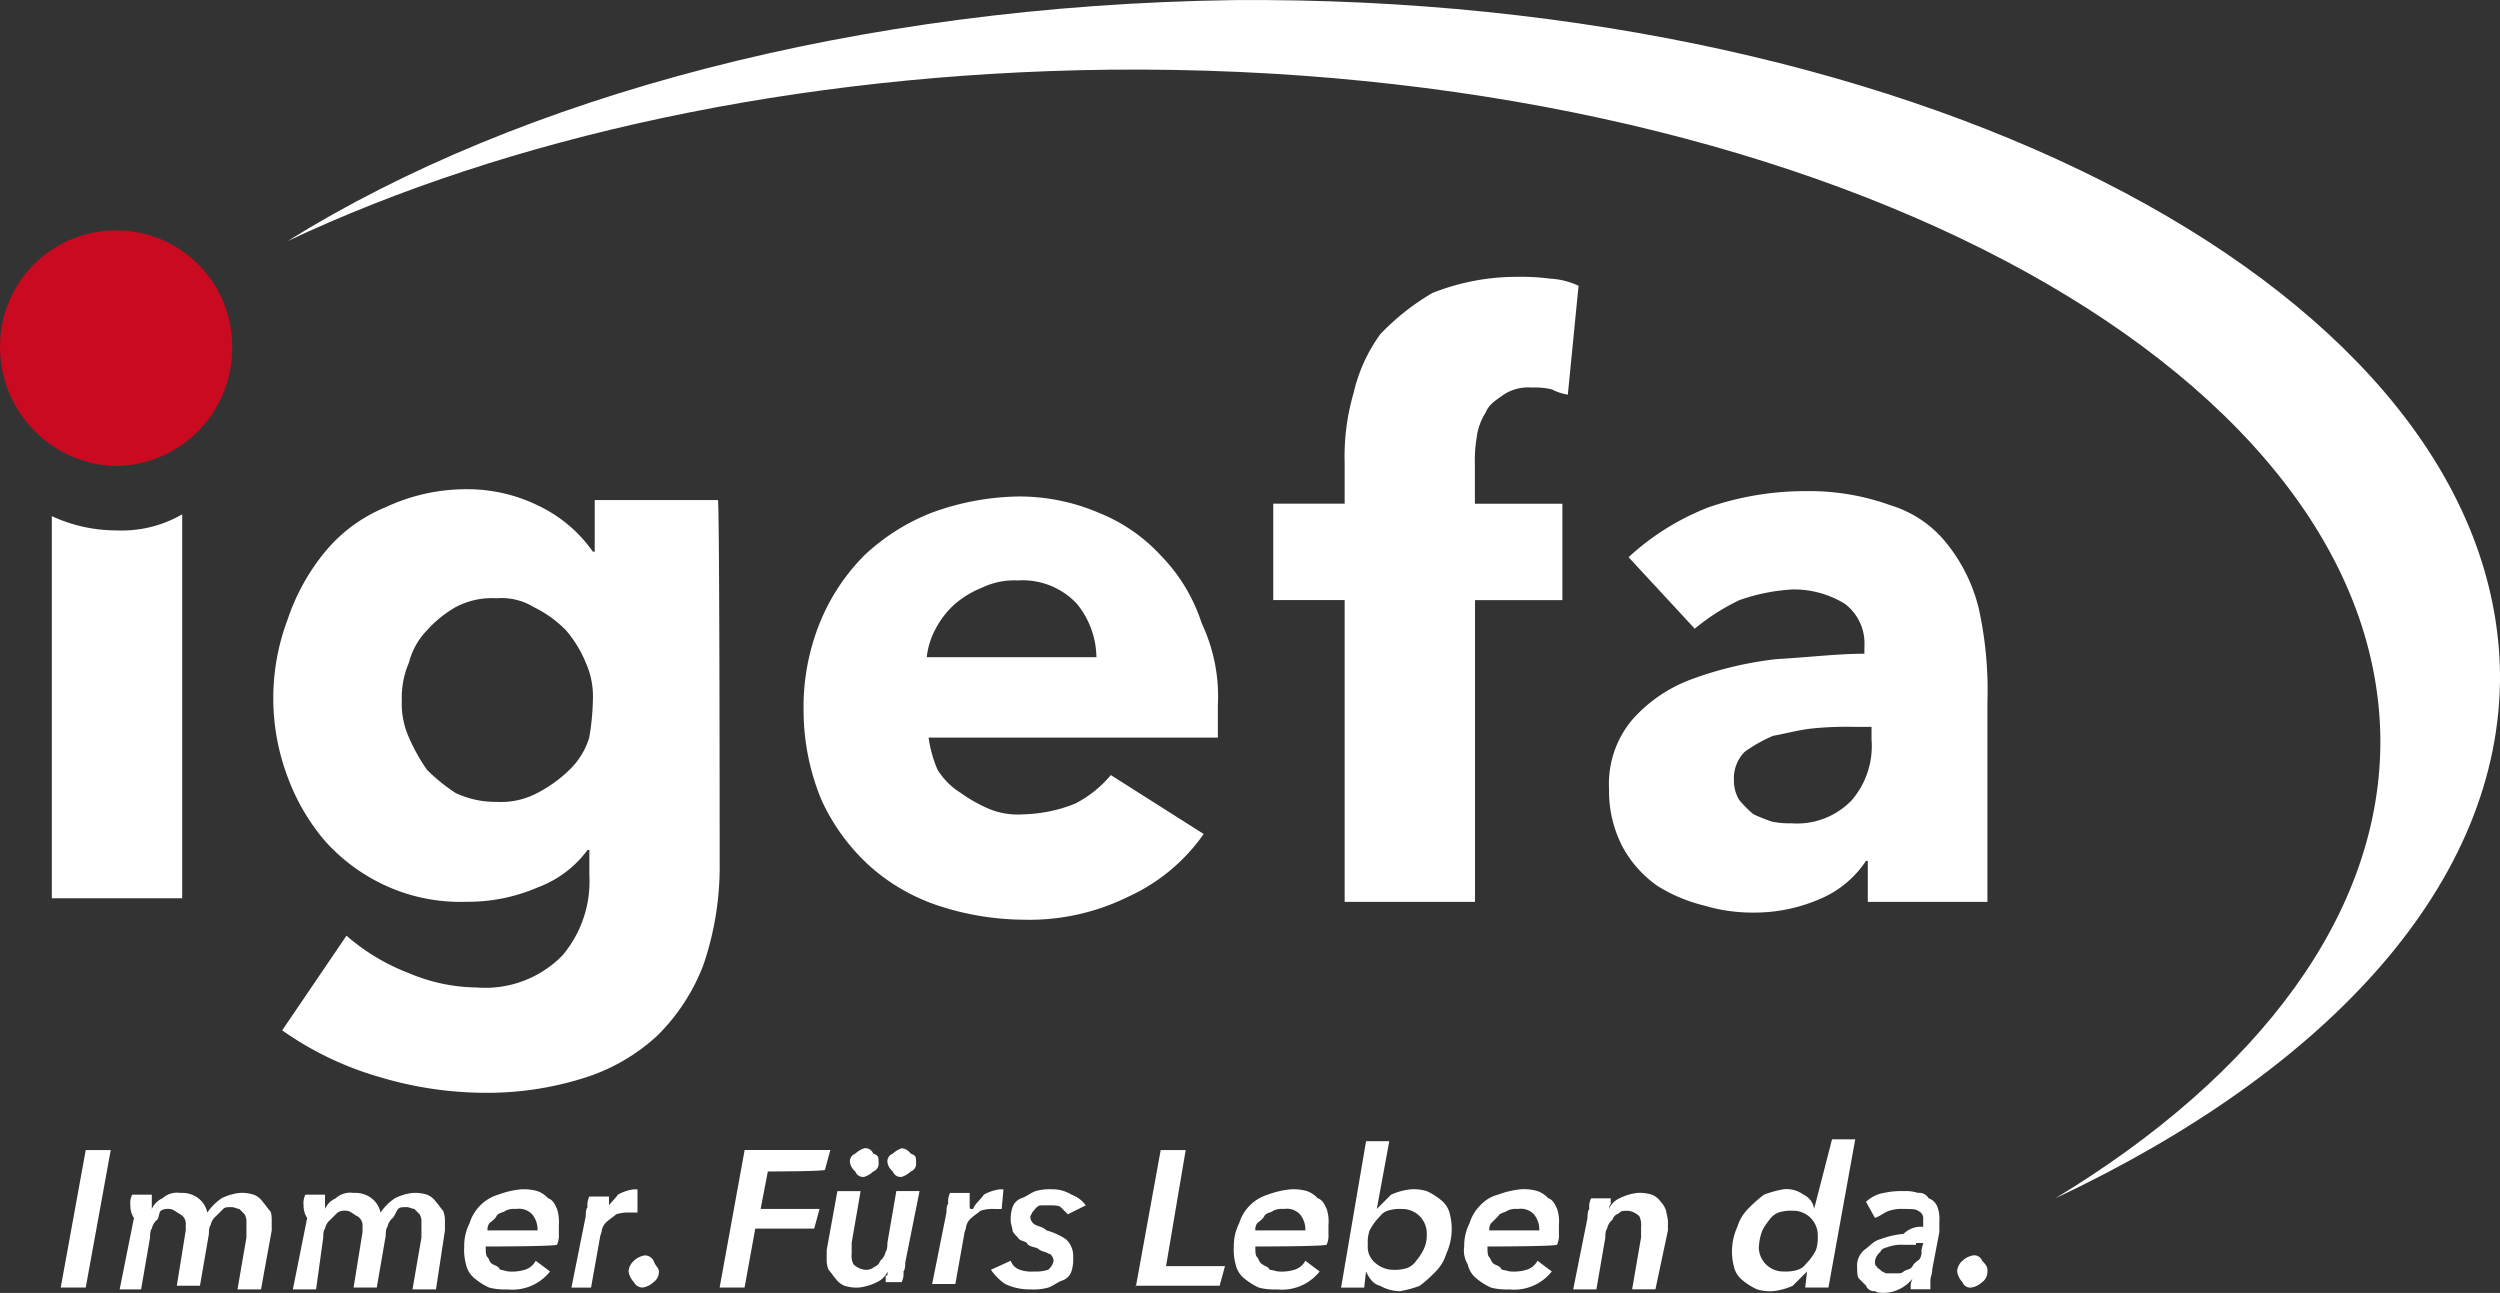
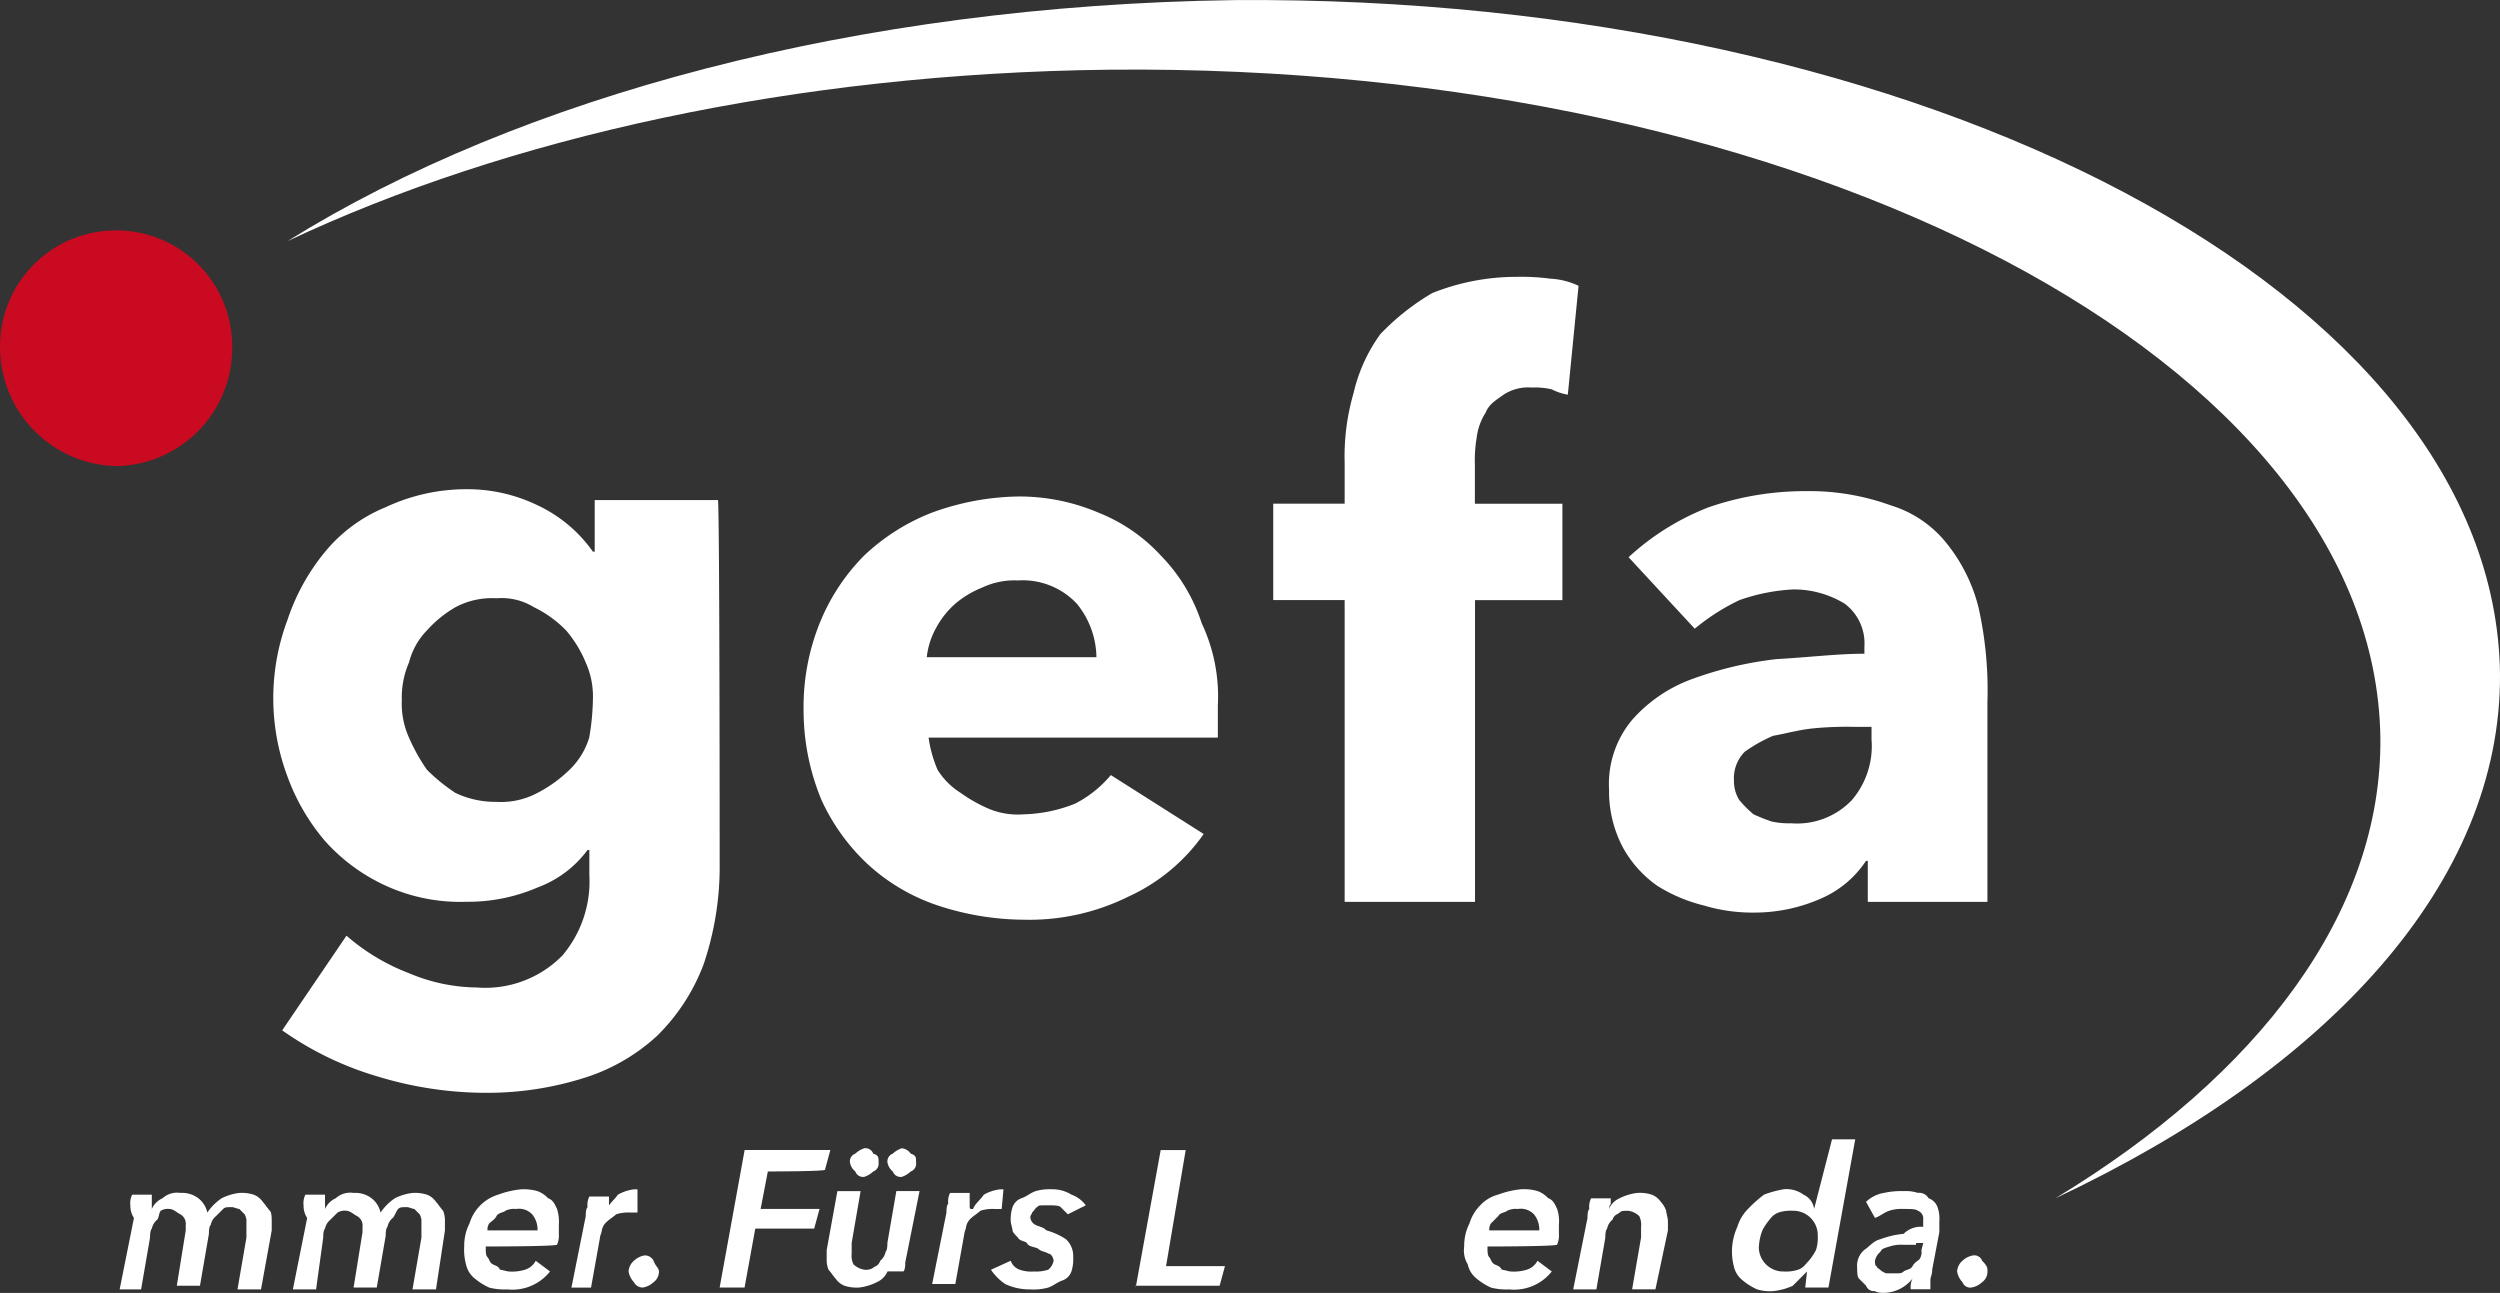
<svg xmlns="http://www.w3.org/2000/svg" width="97.594" height="50.472" viewBox="0 0 97.594 50.472">
  <rect x="0" y="0" width="97.594" height="50.472" fill="#333333" stroke="none" />
  <g id="logo_3_" data-name="logo (3)" transform="translate(0.002 0.204)">
    <path id="Path_36" data-name="Path 36" d="M53.045-.2C38.337.008,25.162,3.563,16.1,9.209c8.574-4.043,19.8-6.553,32.066-6.692C75.422,2.239,97.589,13.95,97.8,28.588c.07,6.831-4.74,13.175-12.687,17.985,10.665-5.019,17.427-12.338,17.357-20.494C102.26,11.3,80.092-.41,53.045-.2Z" transform="translate(-4.878 0)" fill="#fff" />
    <g id="Group_40" data-name="Group 40" transform="translate(10.665 10.604)">
      <path id="Path_37" data-name="Path 37" d="M32.727,41.769a11.88,11.88,0,0,1-.627,3.973,7.732,7.732,0,0,1-1.812,2.788A7.513,7.513,0,0,1,27.36,50.2a12.564,12.564,0,0,1-3.764.558,14.491,14.491,0,0,1-4.183-.627,12.583,12.583,0,0,1-3.764-1.812l2.51-3.695a8.116,8.116,0,0,0,2.44,1.464,6.939,6.939,0,0,0,2.649.558,4.213,4.213,0,0,0,3.346-1.255,4.488,4.488,0,0,0,1.046-3.137v-.976h-.07a4.264,4.264,0,0,1-1.952,1.464,6.853,6.853,0,0,1-2.788.558,6.984,6.984,0,0,1-3.137-.627,7.2,7.2,0,0,1-2.37-1.743,8.19,8.19,0,0,1-1.464-2.509,8.714,8.714,0,0,1,0-6.134,8.266,8.266,0,0,1,1.464-2.649,6.01,6.01,0,0,1,2.37-1.743,7.417,7.417,0,0,1,3.137-.7,6.289,6.289,0,0,1,2.788.627,5.491,5.491,0,0,1,2.161,1.812h.07V27.618h4.81C32.727,27.618,32.727,41.769,32.727,41.769Zm-4.949-6.343a3.233,3.233,0,0,0-.279-1.464,4.67,4.67,0,0,0-.767-1.255,4.479,4.479,0,0,0-1.255-.906,2.41,2.41,0,0,0-1.464-.349,3.024,3.024,0,0,0-1.6.349,4.551,4.551,0,0,0-1.115.906,2.788,2.788,0,0,0-.7,1.255,3.428,3.428,0,0,0-.279,1.464,3.233,3.233,0,0,0,.279,1.464,7.262,7.262,0,0,0,.7,1.255,7.038,7.038,0,0,0,1.115.906,3.635,3.635,0,0,0,1.6.349,3.024,3.024,0,0,0,1.6-.349,5.219,5.219,0,0,0,1.255-.906,2.917,2.917,0,0,0,.767-1.255A9.488,9.488,0,0,0,27.778,35.426Z" transform="translate(-15.3 -18.905)" fill="#fff" />
      <path id="Path_38" data-name="Path 38" d="M61.172,35.756v1.255H49.88a4.891,4.891,0,0,0,.349,1.255,2.814,2.814,0,0,0,.906.906,5.766,5.766,0,0,0,1.115.627,2.939,2.939,0,0,0,1.324.209A5.774,5.774,0,0,0,55.6,39.59a4.477,4.477,0,0,0,1.394-1.115l3.625,2.3a7.258,7.258,0,0,1-2.928,2.44,8.715,8.715,0,0,1-4.113.906,10.863,10.863,0,0,1-3.346-.558,7.6,7.6,0,0,1-2.719-1.6A7.962,7.962,0,0,1,45.7,39.45a9.133,9.133,0,0,1-.7-3.485,8.778,8.778,0,0,1,.627-3.416A7.966,7.966,0,0,1,47.37,29.9a8.128,8.128,0,0,1,2.649-1.673,10.2,10.2,0,0,1,3.346-.627,7.878,7.878,0,0,1,3.137.627,6.636,6.636,0,0,1,2.44,1.673,6.761,6.761,0,0,1,1.6,2.649A6.7,6.7,0,0,1,61.172,35.756Zm-4.74-1.882a3.362,3.362,0,0,0-.767-2.091,2.9,2.9,0,0,0-2.3-.906,2.936,2.936,0,0,0-1.394.279,3.784,3.784,0,0,0-1.046.627,3.39,3.39,0,0,0-.767.976,2.986,2.986,0,0,0-.349,1.115Z" transform="translate(-24.297 -19.026)" fill="#fff" />
      <path id="Path_39" data-name="Path 39" d="M82.8,19.9a2.216,2.216,0,0,1-.627-.209,2.859,2.859,0,0,0-.767-.07,1.769,1.769,0,0,0-1.115.279c-.279.209-.558.349-.7.7a2.342,2.342,0,0,0-.349.976,5.276,5.276,0,0,0-.07,1.046v1.534h3.416v3.764H79.177V39.7H74.088V27.917H71.3V24.153h2.788v-1.6a8.826,8.826,0,0,1,.349-2.719,6.314,6.314,0,0,1,1.046-2.3,9.318,9.318,0,0,1,2.022-1.6A8.838,8.838,0,0,1,80.78,15.3a8.436,8.436,0,0,1,1.324.07,2.923,2.923,0,0,1,1.115.279Z" transform="translate(-32.263 -15.3)" fill="#fff" />
      <path id="Path_40" data-name="Path 40" d="M90.867,29.879A9.859,9.859,0,0,1,94,27.927a11.528,11.528,0,0,1,3.764-.627,9.318,9.318,0,0,1,3.346.558,4.431,4.431,0,0,1,2.161,1.464,6.535,6.535,0,0,1,1.255,2.51,14.788,14.788,0,0,1,.349,3.695v7.807h-4.67v-1.6h-.07A4.024,4.024,0,0,1,98.4,43.194a6.422,6.422,0,0,1-2.649.558,6.6,6.6,0,0,1-1.952-.279,6.173,6.173,0,0,1-1.812-.767,4.453,4.453,0,0,1-1.324-1.464,4.678,4.678,0,0,1-.558-2.3,3.89,3.89,0,0,1,.906-2.719,5.727,5.727,0,0,1,2.37-1.6,14.141,14.141,0,0,1,3.276-.767c1.255-.07,2.37-.209,3.416-.209v-.279a1.935,1.935,0,0,0-.767-1.673,3.811,3.811,0,0,0-2.022-.558,7.43,7.43,0,0,0-2.091.418,8.335,8.335,0,0,0-1.743,1.115Zm9.411,6.622H99.65a13.432,13.432,0,0,0-1.673.07c-.558.07-1.046.209-1.464.279a5.767,5.767,0,0,0-1.115.627,1.472,1.472,0,0,0-.418,1.115,1.405,1.405,0,0,0,.209.767,4.206,4.206,0,0,0,.558.558,7.232,7.232,0,0,0,.7.279,3.126,3.126,0,0,0,.767.07,2.954,2.954,0,0,0,2.37-.906,3.247,3.247,0,0,0,.767-2.37V36.5Z" transform="translate(-37.958 -18.935)" fill="#fff" />
    </g>
    <path id="Path_41" data-name="Path 41" d="M4.53,12.7a4.522,4.522,0,0,1,4.531,4.531A4.6,4.6,0,0,1,4.53,21.9,4.643,4.643,0,0,1,0,17.231,4.522,4.522,0,0,1,4.53,12.7Z" transform="translate(0 -3.909)" fill="#c90a21" />
    <g id="Group_41" data-name="Group 41" transform="translate(2.369 44.273)">
-       <path id="Path_42" data-name="Path 42" d="M3.4,69.568,4.376,64.2h.976l-.976,5.368Z" transform="translate(-3.4 -63.782)" fill="#fff" />
      <path id="Path_43" data-name="Path 43" d="M7.118,67.088a.755.755,0,0,1,.07-.418h.767v.558h0a.813.813,0,0,1,.418-.418.843.843,0,0,1,.7-.209,1.041,1.041,0,0,1,.7.209.958.958,0,0,1,.349.558,2.1,2.1,0,0,1,.558-.558,2.046,2.046,0,0,1,.7-.209,1.535,1.535,0,0,1,.558.07.754.754,0,0,1,.349.279c.07.07.209.279.279.349s.07.279.07.418v.349l-.418,2.3H11.3l.349-2.022v-.7a.7.7,0,0,0-.07-.209l-.209-.209c-.07,0-.209-.07-.279-.07-.209,0-.279,0-.349.07l-.279.279a.593.593,0,0,0-.209.349c-.07.07-.07.279-.07.349l-.349,2.022H8.931l.349-2.161v-.209a.422.422,0,0,0-.209-.418c-.139-.07-.279-.209-.418-.209a.522.522,0,0,0-.349.07c-.07.07-.07.279-.139.349a.593.593,0,0,0-.209.349c-.07.07-.07.279-.07.349l-.349,2.022H6.7l.558-2.788A.859.859,0,0,1,7.118,67.088Z" transform="translate(-4.4 -64.509)" fill="#fff" />
      <path id="Path_44" data-name="Path 44" d="M16.818,67.088a.755.755,0,0,1,.07-.418h.767v.558h0a.813.813,0,0,1,.418-.418.843.843,0,0,1,.7-.209,1.041,1.041,0,0,1,.7.209.958.958,0,0,1,.349.558,2.1,2.1,0,0,1,.558-.558,2.046,2.046,0,0,1,.7-.209,1.535,1.535,0,0,1,.558.07.754.754,0,0,1,.349.279c.07.07.209.279.279.349a1.036,1.036,0,0,1,.07.418v.349l-.349,2.3H21.07l.349-2.022v-.7a.7.7,0,0,0-.07-.209l-.209-.209c-.07,0-.209-.07-.279-.07-.209,0-.279,0-.349.07s-.139.279-.209.349a.593.593,0,0,0-.209.349c-.07.07-.07.279-.07.349l-.349,2.022H18.77l.349-2.161v-.209a.421.421,0,0,0-.209-.418c-.139-.07-.279-.209-.418-.209a.522.522,0,0,0-.349.07l-.279.279a.593.593,0,0,0-.209.349c-.07.07-.07.279-.07.349l-.279,2.022H16.4l.558-2.788A.859.859,0,0,1,16.818,67.088Z" transform="translate(-7.338 -64.509)" fill="#fff" />
      <path id="Path_45" data-name="Path 45" d="M26.837,68.631h0c0,.209,0,.349.07.418s.07.209.209.279.209.07.279.209c.07,0,.279.07.349.07a1.731,1.731,0,0,0,.627-.07.714.714,0,0,0,.418-.349l.558.418a1.876,1.876,0,0,1-1.673.7,2.372,2.372,0,0,1-.7-.07,2.446,2.446,0,0,1-.558-.349.958.958,0,0,1-.349-.558,2.149,2.149,0,0,1-.07-.7,1.93,1.93,0,0,1,.209-.906,1.676,1.676,0,0,1,1.115-1.115,3.458,3.458,0,0,1,.906-.209,1.93,1.93,0,0,1,.627.07,1.072,1.072,0,0,1,.418.279c.209.07.279.279.349.418a1.731,1.731,0,0,1,.07.627v.349a.884.884,0,0,1-.07.418C29.555,68.631,26.837,68.631,26.837,68.631Zm2.022-.558v-.139a.927.927,0,0,0-.209-.558.7.7,0,0,0-.627-.209.755.755,0,0,0-.418.07c-.07.07-.279.07-.349.209s-.209.209-.279.279a.419.419,0,0,0-.07.279h1.952Z" transform="translate(-10.246 -64.448)" fill="#fff" />
      <path id="Path_46" data-name="Path 46" d="M33.394,67.167c.07-.209.279-.349.418-.558a1.666,1.666,0,0,1,.627-.209h.139v.906H34.3a1.535,1.535,0,0,0-.558.07c-.07.07-.279.209-.349.279a.593.593,0,0,0-.209.349c0,.07-.07.209-.07.279l-.349,1.952H32l.558-2.788c0-.07,0-.279.07-.349a.755.755,0,0,1,.07-.418h.767v.488c-.07-.07-.07,0-.07,0Z" transform="translate(-12.063 -64.448)" fill="#fff" />
      <path id="Path_47" data-name="Path 47" d="M36.385,70.727a.5.5,0,0,1-.209.418.8.8,0,0,1-.418.209.383.383,0,0,1-.349-.209.8.8,0,0,1-.209-.418.6.6,0,0,1,.209-.418.8.8,0,0,1,.418-.209.383.383,0,0,1,.349.209C36.246,70.518,36.385,70.588,36.385,70.727Z" transform="translate(-13.033 -65.569)" fill="#fff" />
      <path id="Path_48" data-name="Path 48" d="M42.182,65.036,41.9,66.5h2.3l-.209.767h-2.3l-.418,2.3H40.3l.976-5.368h3.346l-.209.767C44.483,65.036,42.182,65.036,42.182,65.036Z" transform="translate(-14.578 -63.782)" fill="#fff" />
-       <path id="Path_49" data-name="Path 49" d="M48.67,68.91a.813.813,0,0,1-.418.418,2.046,2.046,0,0,1-.7.209,1.535,1.535,0,0,1-.558-.07.754.754,0,0,1-.349-.279c-.07-.07-.209-.279-.279-.349a1.036,1.036,0,0,1-.07-.418v-.349l.418-2.3h.906l-.349,2.022v.418a.755.755,0,0,0,.07.418.8.8,0,0,0,.418.209.522.522,0,0,0,.349-.07c.07-.07.209-.07.279-.279a.593.593,0,0,0,.209-.349c.07-.07.07-.279.07-.349l.349-2.022h.906l-.558,2.788c0,.07,0,.279-.07.349a.755.755,0,0,1-.07.418H48.6v-.279c.07.07.07,0,.07-.139Zm-.349-4.252a.322.322,0,0,1-.209.349.929.929,0,0,1-.349.209.322.322,0,0,1-.349-.209.593.593,0,0,1-.209-.349.322.322,0,0,1,.209-.349.929.929,0,0,1,.349-.209.322.322,0,0,1,.349.209C48.322,64.379,48.322,64.449,48.322,64.658Zm1.464,0a.322.322,0,0,1-.209.349.929.929,0,0,1-.349.209.322.322,0,0,1-.349-.209.593.593,0,0,1-.209-.349.322.322,0,0,1,.209-.349.929.929,0,0,1,.349-.209.476.476,0,0,1,.349.209C49.785,64.379,49.785,64.449,49.785,64.658Z" transform="translate(-16.395 -63.751)" fill="#fff" />
+       <path id="Path_49" data-name="Path 49" d="M48.67,68.91a.813.813,0,0,1-.418.418,2.046,2.046,0,0,1-.7.209,1.535,1.535,0,0,1-.558-.07.754.754,0,0,1-.349-.279c-.07-.07-.209-.279-.279-.349a1.036,1.036,0,0,1-.07-.418v-.349l.418-2.3h.906l-.349,2.022v.418a.755.755,0,0,0,.07.418.8.8,0,0,0,.418.209.522.522,0,0,0,.349-.07c.07-.07.209-.07.279-.279a.593.593,0,0,0,.209-.349c.07-.07.07-.279.07-.349l.349-2.022h.906l-.558,2.788c0,.07,0,.279-.07.349H48.6v-.279c.07.07.07,0,.07-.139Zm-.349-4.252a.322.322,0,0,1-.209.349.929.929,0,0,1-.349.209.322.322,0,0,1-.349-.209.593.593,0,0,1-.209-.349.322.322,0,0,1,.209-.349.929.929,0,0,1,.349-.209.322.322,0,0,1,.349.209C48.322,64.379,48.322,64.449,48.322,64.658Zm1.464,0a.322.322,0,0,1-.209.349.929.929,0,0,1-.349.209.322.322,0,0,1-.349-.209.593.593,0,0,1-.209-.349.322.322,0,0,1,.209-.349.929.929,0,0,1,.349-.209.476.476,0,0,1,.349.209C49.785,64.379,49.785,64.449,49.785,64.658Z" transform="translate(-16.395 -63.751)" fill="#fff" />
      <path id="Path_50" data-name="Path 50" d="M53.8,67.167c.07-.209.279-.349.418-.558a1.666,1.666,0,0,1,.627-.209h.139l-.07.767H54.64a1.535,1.535,0,0,0-.558.07c-.07.07-.279.209-.349.279a.593.593,0,0,0-.209.349c0,.07-.07.209-.07.279l-.349,1.952H52.2l.558-2.788c0-.07,0-.279.07-.349a.755.755,0,0,1,.07-.418h.767v.488c0,.139,0,.139.139.139Z" transform="translate(-18.182 -64.448)" fill="#fff" />
      <path id="Path_51" data-name="Path 51" d="M56.267,69.188a.573.573,0,0,0,.349.349,1.359,1.359,0,0,0,.558.07,1.535,1.535,0,0,0,.558-.07.593.593,0,0,0,.209-.349c0-.07-.07-.279-.209-.279-.07-.07-.279-.07-.418-.209-.209-.07-.349-.07-.418-.209-.07-.07-.279-.07-.349-.209-.07-.07-.209-.209-.209-.279s-.07-.279-.07-.349a1.535,1.535,0,0,1,.07-.558.573.573,0,0,1,.349-.349c.209-.07.349-.209.558-.279a1.93,1.93,0,0,1,.627-.07,1.405,1.405,0,0,1,.767.209,1.182,1.182,0,0,1,.558.418l-.7.349-.279-.279c-.07-.07-.279-.07-.418-.07h-.279c-.07,0-.209,0-.209.07-.07,0-.07.07-.209.209,0,.07-.07.07-.07.209a.374.374,0,0,0,.209.279c.139.07.279.07.418.209a2.672,2.672,0,0,1,.767.349.9.9,0,0,1,.279.7,1.535,1.535,0,0,1-.07.558.573.573,0,0,1-.349.349c-.209.07-.349.209-.558.279a2.149,2.149,0,0,1-.7.07,2.226,2.226,0,0,1-.976-.209,2.1,2.1,0,0,1-.558-.558Z" transform="translate(-19.182 -64.448)" fill="#fff" />
      <path id="Path_52" data-name="Path 52" d="M63.6,69.568l.976-5.368h.976l-.767,4.531h2.3l-.209.767H63.6Z" transform="translate(-21.636 -63.782)" fill="#fff" />
-       <path id="Path_53" data-name="Path 53" d="M69.937,68.631h0c0,.209,0,.349.07.418s.07.209.209.279c.07.07.209.07.279.209.07,0,.279.07.349.07a1.731,1.731,0,0,0,.627-.07.714.714,0,0,0,.418-.349l.558.418a1.876,1.876,0,0,1-1.673.7,2.372,2.372,0,0,1-.7-.07,2.446,2.446,0,0,1-.558-.349.958.958,0,0,1-.349-.558,2.149,2.149,0,0,1-.07-.7,1.93,1.93,0,0,1,.209-.906,1.676,1.676,0,0,1,1.115-1.115,3.458,3.458,0,0,1,.906-.209,1.93,1.93,0,0,1,.627.07,1.072,1.072,0,0,1,.418.279c.209.07.279.279.349.418a1.547,1.547,0,0,1,.07.627v.349a.884.884,0,0,1-.07.418C72.655,68.631,69.937,68.631,69.937,68.631Zm1.952-.558v-.139a.927.927,0,0,0-.209-.558.7.7,0,0,0-.627-.209.755.755,0,0,0-.418.07c-.07.07-.279.07-.349.209s-.209.209-.279.279a.419.419,0,0,0-.07.279h1.952Z" transform="translate(-23.302 -64.448)" fill="#fff" />
-       <path id="Path_54" data-name="Path 54" d="M76.494,66.349l.558-.558a2.471,2.471,0,0,1,.767-.209,1.731,1.731,0,0,1,.627.07A2.445,2.445,0,0,1,79,66a.958.958,0,0,1,.349.558,2.326,2.326,0,0,1-.139,1.534,1.69,1.69,0,0,1-.418.7,5.07,5.07,0,0,1-.627.558,4.286,4.286,0,0,1-.767.209,1.589,1.589,0,0,1-.767-.209c-.279-.07-.418-.279-.558-.558h0l-.07.627H75.1l.976-5.716h.906l-.488,2.649Zm1.952.976a.953.953,0,0,0-.976-.976,1.535,1.535,0,0,0-.558.07c-.209.07-.279.209-.418.349a2.17,2.17,0,0,0-.279.418,1.359,1.359,0,0,0-.07.558.808.808,0,0,0,.279.7,1.065,1.065,0,0,0,.7.279,1.535,1.535,0,0,0,.558-.07.754.754,0,0,0,.349-.279,2.169,2.169,0,0,0,.279-.418A1.273,1.273,0,0,0,78.446,67.325Z" transform="translate(-25.119 -63.63)" fill="#fff" />
      <path id="Path_55" data-name="Path 55" d="M82.906,68.631h0c0,.209,0,.349.07.418s.07.209.209.279.209.07.279.209c.07,0,.279.07.349.07a1.731,1.731,0,0,0,.627-.07.714.714,0,0,0,.418-.349l.558.418a1.876,1.876,0,0,1-1.673.7,2.372,2.372,0,0,1-.7-.07,2.445,2.445,0,0,1-.558-.349.958.958,0,0,1-.349-.558,1.045,1.045,0,0,1-.139-.7,1.93,1.93,0,0,1,.209-.906,1.69,1.69,0,0,1,.418-.7,1.446,1.446,0,0,1,.7-.418,3.458,3.458,0,0,1,.906-.209,1.93,1.93,0,0,1,.627.07,1.072,1.072,0,0,1,.418.279c.209.07.279.279.349.418a1.547,1.547,0,0,1,.07.627v.349a.884.884,0,0,1-.07.418C85.625,68.631,82.906,68.631,82.906,68.631Zm2.022-.558v-.139a.927.927,0,0,0-.209-.558.7.7,0,0,0-.627-.209.755.755,0,0,0-.418.07c-.07.07-.279.07-.349.209l-.279.279a.419.419,0,0,0-.07.279h1.952Z" transform="translate(-27.209 -64.448)" fill="#fff" />
      <path id="Path_56" data-name="Path 56" d="M89.494,67.227a.813.813,0,0,1,.418-.418,2.046,2.046,0,0,1,.7-.209,1.535,1.535,0,0,1,.558.07.754.754,0,0,1,.349.279.929.929,0,0,1,.209.349c0,.07.07.279.07.418v.349l-.488,2.3H90.4l.349-2.022v-.418a.755.755,0,0,0-.07-.418.8.8,0,0,0-.418-.209c-.209,0-.279,0-.349.07s-.209.07-.279.279a.593.593,0,0,0-.209.349c-.07.07-.07.279-.07.349l-.349,2.022H88.1l.558-2.788c0-.07,0-.279.07-.349a.755.755,0,0,1,.07-.418h.767v.279c0-.139-.07.07-.07.139Z" transform="translate(-29.057 -64.509)" fill="#fff" />
      <path id="Path_57" data-name="Path 57" d="M100.9,63.6h.906l-1.046,5.786h-.906l.07-.627h0l-.558.558a2.471,2.471,0,0,1-.767.209,1.731,1.731,0,0,1-.627-.07,2.445,2.445,0,0,1-.558-.349.958.958,0,0,1-.349-.558,2.326,2.326,0,0,1,.139-1.534,1.69,1.69,0,0,1,.418-.7,5.069,5.069,0,0,1,.627-.558,4.286,4.286,0,0,1,.767-.209,1.121,1.121,0,0,1,.767.209.723.723,0,0,1,.418.558h0Zm-2.858,4.183a.953.953,0,0,0,.976.976,1.535,1.535,0,0,0,.558-.07c.209-.07.279-.209.418-.349a2.169,2.169,0,0,0,.279-.418,1.535,1.535,0,0,0,.07-.558.953.953,0,0,0-.976-.976,1.535,1.535,0,0,0-.558.07.754.754,0,0,0-.349.279,2.17,2.17,0,0,0-.279.418A2.035,2.035,0,0,0,98.046,67.783Z" transform="translate(-31.753 -63.6)" fill="#fff" />
      <path id="Path_58" data-name="Path 58" d="M106.579,67.894v-.279a.322.322,0,0,0-.209-.349c-.07-.07-.279-.07-.558-.07a1.535,1.535,0,0,0-.558.07c-.209.07-.349.209-.558.279l-.349-.627a1.328,1.328,0,0,1,.7-.349,3.126,3.126,0,0,1,.767-.07,1.535,1.535,0,0,1,.558.07.421.421,0,0,1,.418.209.573.573,0,0,1,.349.349,1.359,1.359,0,0,1,.07.558V68.1l-.279,1.464c0,.209-.07.279-.07.418v.349h-.767a.755.755,0,0,1,.07-.418h0a1.455,1.455,0,0,1-1.115.558c-.07,0-.279,0-.349-.07a.322.322,0,0,1-.349-.209l-.279-.279c-.07-.07-.07-.279-.07-.418a.808.808,0,0,1,.279-.7c.209-.139.349-.349.627-.418a3.459,3.459,0,0,1,.906-.209A.952.952,0,0,1,106.579,67.894Zm-.209.7h-.558a1.535,1.535,0,0,0-.558.07c-.209.07-.279.07-.349.209a.593.593,0,0,0-.209.349c0,.07,0,.209.07.209,0,.07.07.07.209.209.07,0,.07.07.209.07h.279c.209,0,.279,0,.349-.07s.279-.07.349-.209.209-.209.279-.279a.522.522,0,0,0,.07-.349l.07-.279H106.3v.07Z" transform="translate(-33.873 -64.478)" fill="#fff" />
      <path id="Path_59" data-name="Path 59" d="M110.785,70.727a.5.5,0,0,1-.209.418.8.8,0,0,1-.418.209.322.322,0,0,1-.349-.209.8.8,0,0,1-.209-.418.6.6,0,0,1,.209-.418.8.8,0,0,1,.418-.209.322.322,0,0,1,.349.209C110.785,70.518,110.785,70.588,110.785,70.727Z" transform="translate(-35.57 -65.569)" fill="#fff" />
    </g>
-     <path id="Path_60" data-name="Path 60" d="M5.41,29.227A6.014,6.014,0,0,1,2.9,28.67V43.587H7.989V28.6A4.727,4.727,0,0,1,5.41,29.227Z" transform="translate(-0.879 -8.725)" fill="#fff" />
  </g>
</svg>